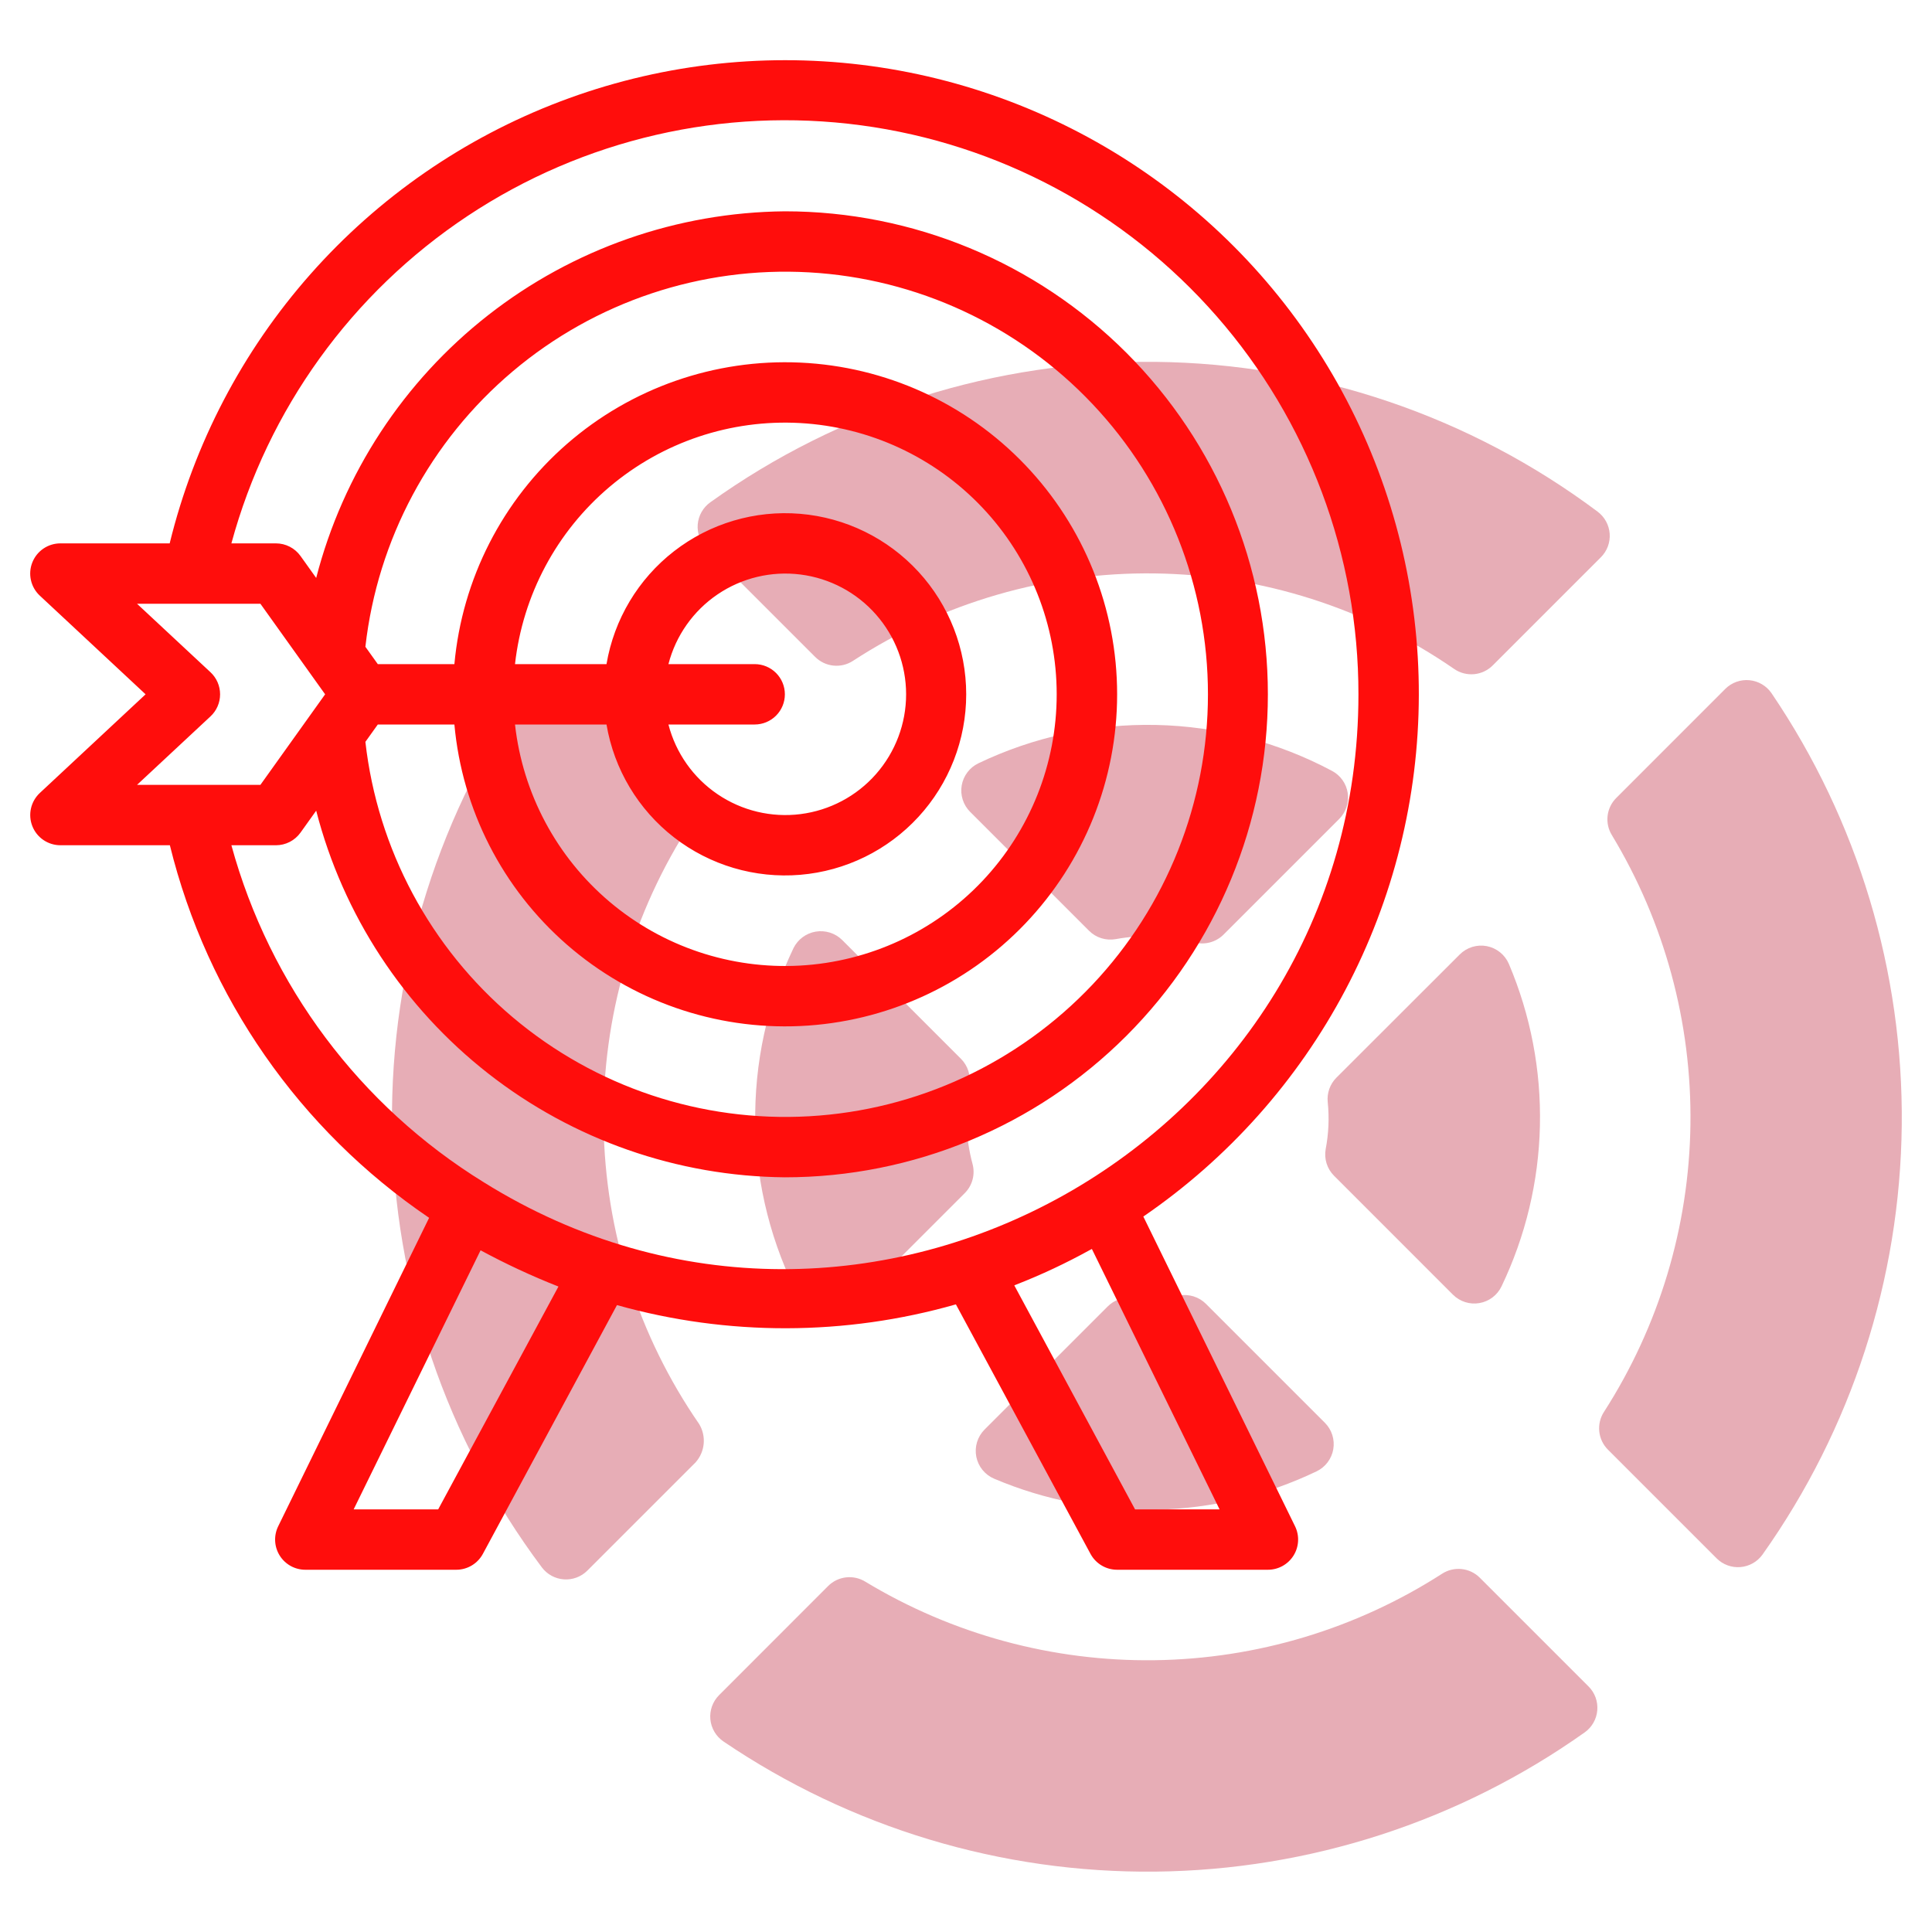
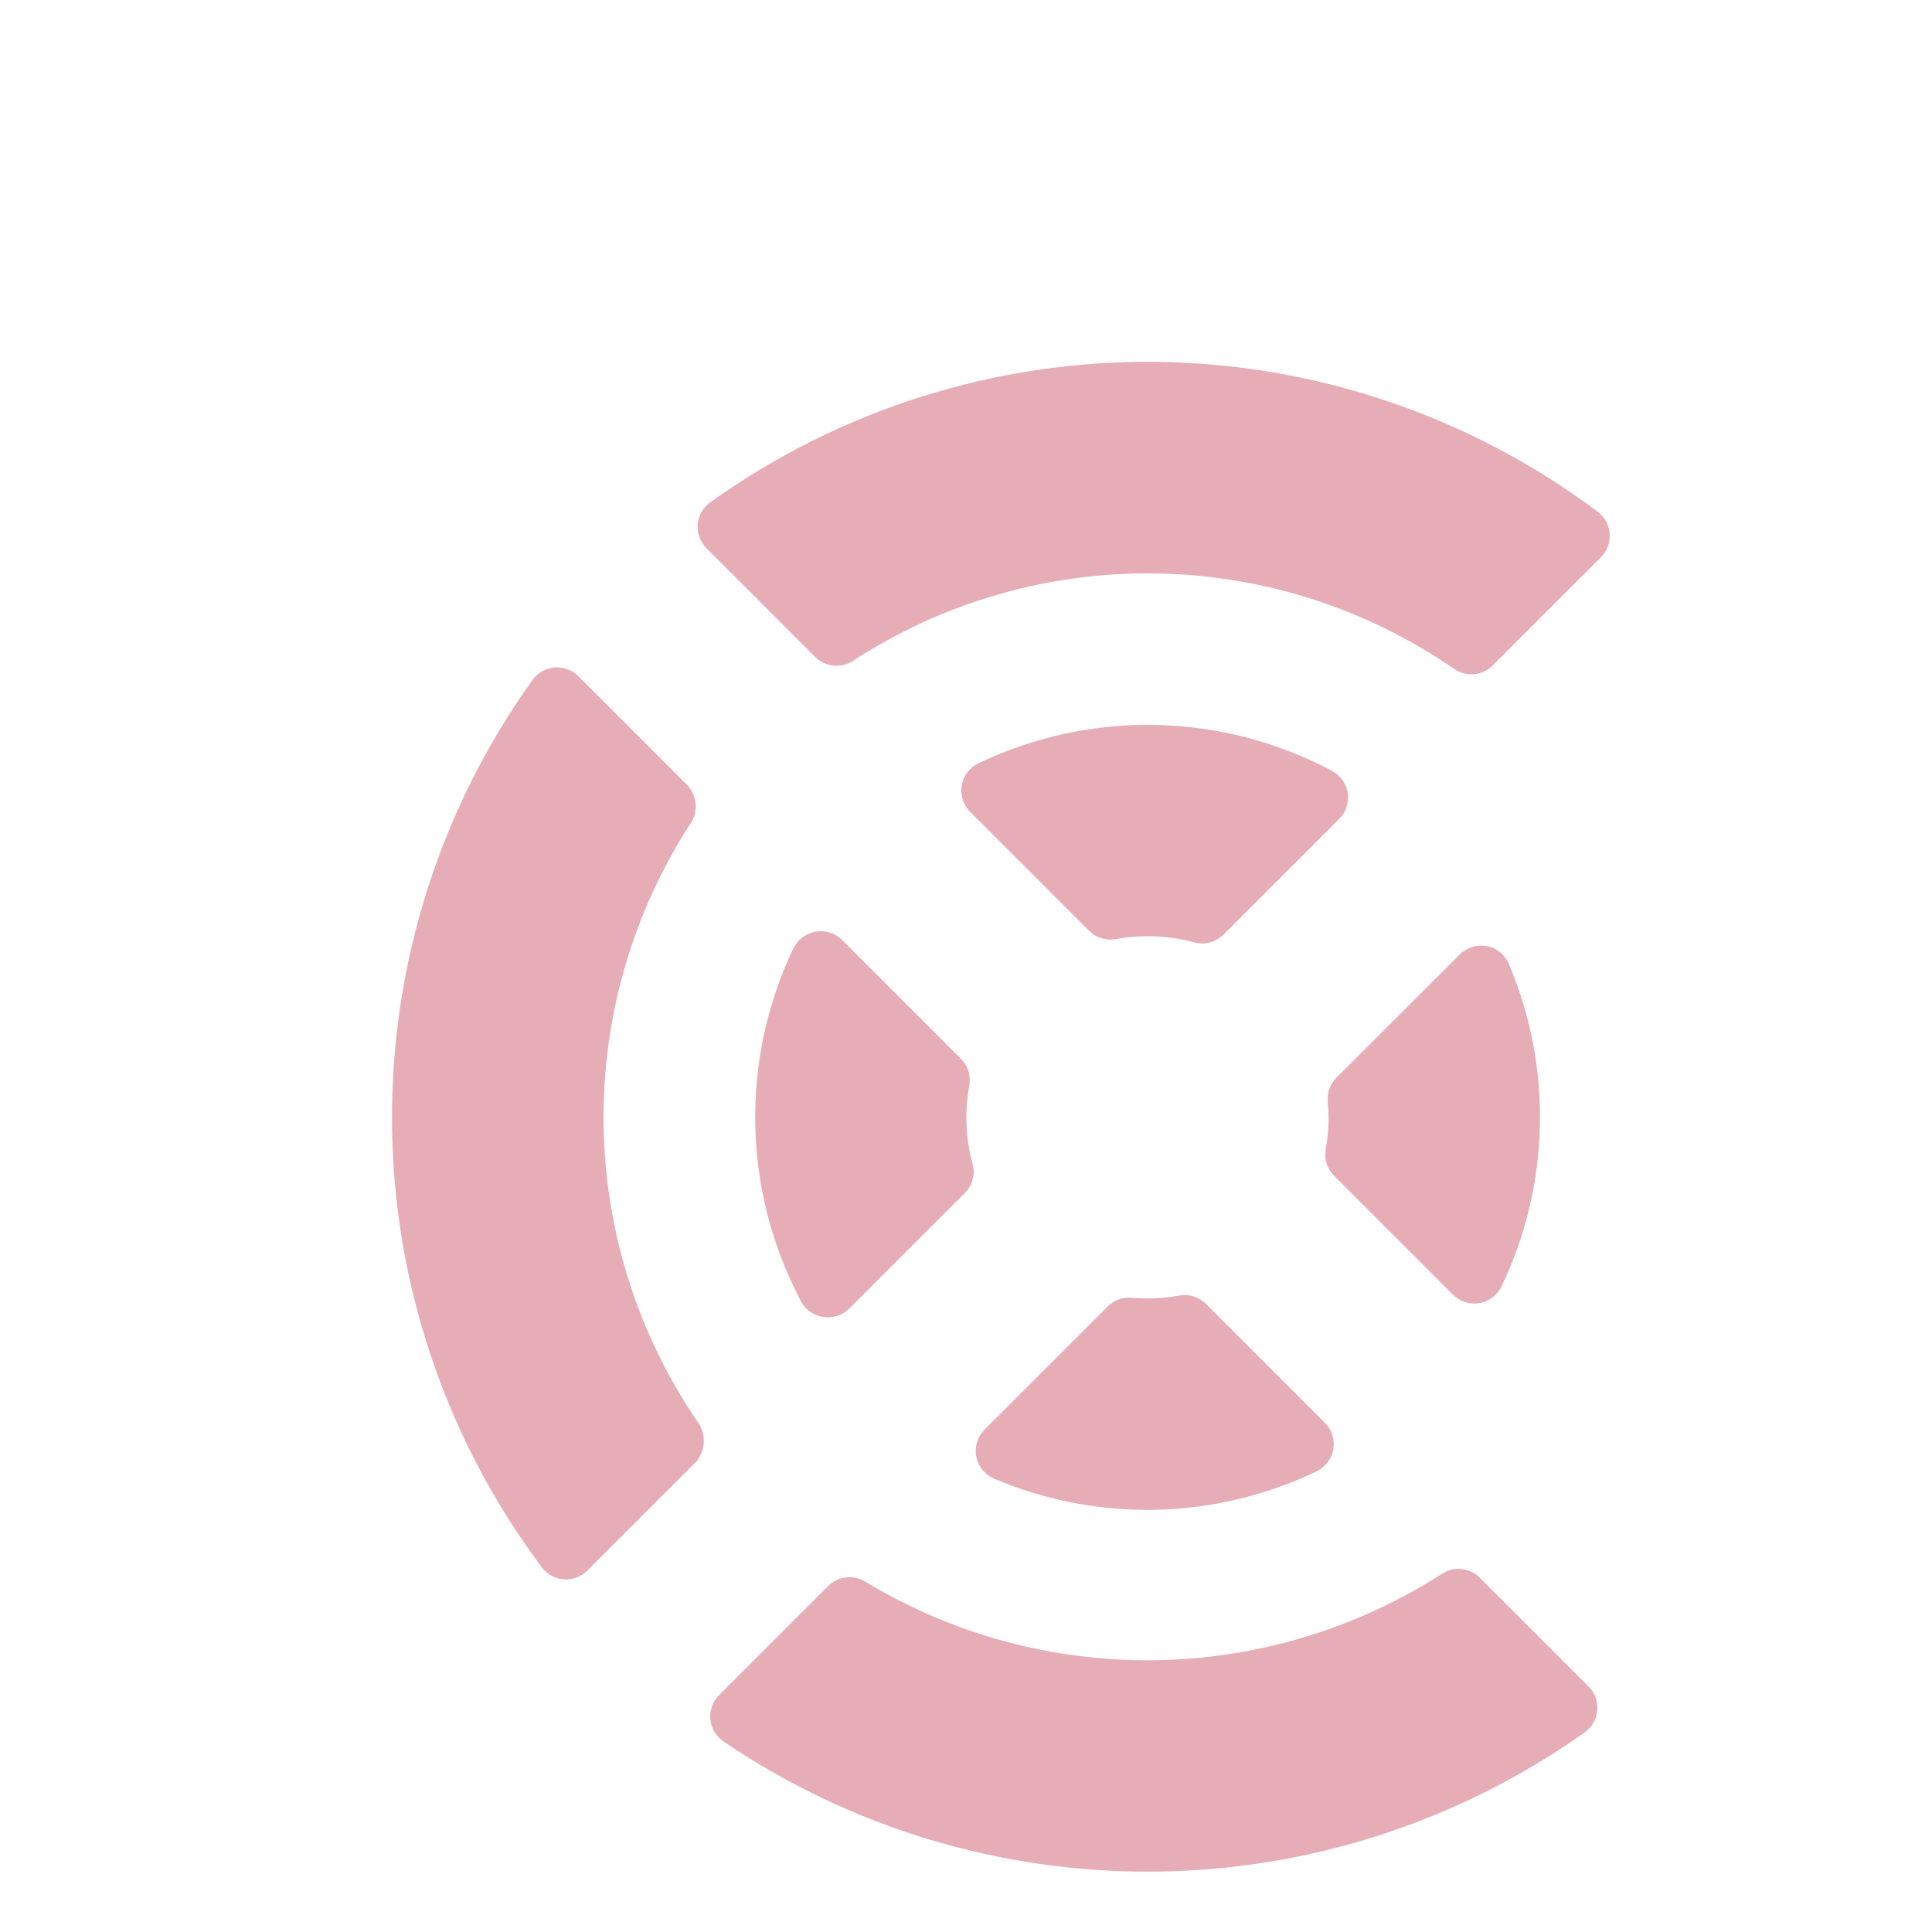
<svg xmlns="http://www.w3.org/2000/svg" width="120" height="120" viewBox="0 0 120 120" fill="none">
  <path d="M99.229 31.779C91.296 25.839 81.678 22.581 71.769 22.476C61.859 22.372 52.175 25.427 44.119 31.198C43.897 31.356 43.712 31.561 43.577 31.798C43.442 32.035 43.36 32.298 43.337 32.57C43.315 32.841 43.352 33.115 43.446 33.371C43.539 33.627 43.688 33.859 43.881 34.052L50.631 40.802C50.934 41.105 51.333 41.296 51.76 41.341C52.187 41.386 52.616 41.283 52.976 41.049C58.549 37.418 65.076 35.527 71.727 35.616C78.378 35.706 84.851 37.772 90.324 41.552C90.685 41.8 91.122 41.914 91.558 41.874C91.995 41.834 92.403 41.642 92.713 41.333L99.435 34.611C99.626 34.42 99.773 34.191 99.867 33.939C99.961 33.686 100 33.416 99.98 33.148C99.96 32.879 99.883 32.618 99.754 32.382C99.624 32.146 99.445 31.94 99.229 31.779Z" fill="#E7ADB6" />
-   <path d="M100.112 51.864C103.39 57.285 105.082 63.517 104.996 69.851C104.91 76.185 103.049 82.368 99.624 87.698C99.391 88.058 99.289 88.487 99.334 88.913C99.379 89.34 99.569 89.738 99.872 90.041L106.622 96.791C106.814 96.984 107.046 97.132 107.302 97.226C107.558 97.32 107.831 97.357 108.102 97.334C108.374 97.312 108.637 97.23 108.874 97.096C109.111 96.961 109.315 96.777 109.474 96.555C115.004 88.757 118.021 79.456 118.121 69.896C118.222 60.337 115.401 50.974 110.036 43.061C109.881 42.833 109.677 42.642 109.44 42.502C109.202 42.361 108.937 42.275 108.662 42.249C108.387 42.223 108.11 42.258 107.85 42.351C107.591 42.445 107.355 42.594 107.16 42.789L100.387 49.564C100.09 49.861 99.901 50.249 99.852 50.666C99.802 51.084 99.893 51.506 100.112 51.864Z" fill="#E7ADB6" />
  <path d="M98.664 104.745L91.914 97.995C91.611 97.692 91.213 97.502 90.786 97.457C90.36 97.412 89.931 97.514 89.571 97.747C84.241 101.172 78.058 103.033 71.724 103.119C65.39 103.205 59.158 101.513 53.737 98.235C53.379 98.016 52.957 97.925 52.539 97.975C52.122 98.025 51.734 98.213 51.437 98.51L44.663 105.289C44.467 105.484 44.318 105.72 44.224 105.979C44.131 106.239 44.096 106.516 44.122 106.791C44.148 107.065 44.234 107.331 44.375 107.569C44.515 107.806 44.706 108.01 44.934 108.165C52.847 113.53 62.21 116.351 71.769 116.25C81.329 116.15 90.63 113.133 98.428 107.602C98.651 107.444 98.836 107.239 98.971 107.002C99.106 106.765 99.188 106.501 99.21 106.229C99.233 105.956 99.196 105.683 99.102 105.426C99.007 105.17 98.858 104.938 98.664 104.745Z" fill="#E7ADB6" />
  <path d="M43.425 88.448C39.645 82.974 37.58 76.501 37.49 69.85C37.401 63.199 39.292 56.672 42.922 51.099C43.146 50.735 43.243 50.307 43.198 49.883C43.154 49.458 42.97 49.059 42.675 48.75L35.925 42C35.732 41.807 35.5 41.659 35.244 41.565C34.988 41.471 34.715 41.434 34.443 41.457C34.171 41.48 33.908 41.561 33.671 41.696C33.434 41.831 33.229 42.016 33.071 42.238C27.3 50.294 24.244 59.979 24.349 69.888C24.453 79.797 27.712 89.416 33.652 97.348C33.813 97.564 34.019 97.742 34.255 97.872C34.491 98.001 34.752 98.078 35.02 98.097C35.289 98.117 35.558 98.078 35.81 97.984C36.063 97.89 36.292 97.743 36.482 97.552L43.204 90.831C43.491 90.509 43.667 90.104 43.707 89.675C43.747 89.247 43.648 88.816 43.425 88.448Z" fill="#E7ADB6" />
  <path d="M82.736 47.882C79.367 46.087 75.624 45.11 71.808 45.028C67.991 44.946 64.21 45.763 60.767 47.411C60.497 47.541 60.263 47.734 60.083 47.974C59.903 48.213 59.783 48.492 59.733 48.787C59.683 49.082 59.705 49.385 59.796 49.67C59.887 49.956 60.045 50.215 60.257 50.426L67.641 57.81C67.855 58.025 68.118 58.184 68.408 58.275C68.698 58.365 69.005 58.384 69.304 58.33C70.924 58.034 72.589 58.103 74.179 58.532C74.497 58.619 74.833 58.62 75.152 58.535C75.471 58.45 75.762 58.283 75.996 58.05L83.183 50.863C83.39 50.656 83.545 50.403 83.637 50.124C83.729 49.846 83.754 49.55 83.711 49.26C83.667 48.97 83.556 48.694 83.387 48.455C83.218 48.216 82.995 48.02 82.736 47.882Z" fill="#E7ADB6" />
  <path d="M82.342 71.364C82.287 71.663 82.305 71.971 82.396 72.262C82.486 72.552 82.646 72.816 82.862 73.031L90.245 80.415C90.457 80.627 90.717 80.785 91.002 80.876C91.288 80.967 91.591 80.988 91.887 80.937C92.183 80.887 92.462 80.766 92.701 80.586C92.94 80.405 93.133 80.17 93.262 79.899C94.755 76.785 95.569 73.389 95.647 69.936C95.726 66.483 95.069 63.053 93.72 59.874C93.6 59.592 93.412 59.343 93.174 59.151C92.935 58.958 92.653 58.826 92.352 58.767C92.05 58.709 91.74 58.725 91.446 58.815C91.153 58.905 90.886 59.065 90.669 59.282L83.006 66.937C82.809 67.135 82.658 67.374 82.565 67.637C82.472 67.9 82.439 68.18 82.468 68.458C82.567 69.428 82.525 70.407 82.342 71.364Z" fill="#E7ADB6" />
  <path d="M60.407 72.3C59.978 70.71 59.909 69.045 60.204 67.425C60.259 67.126 60.24 66.819 60.15 66.529C60.059 66.24 59.9 65.976 59.685 65.762L52.301 58.378C52.088 58.169 51.829 58.014 51.544 57.925C51.26 57.836 50.958 57.815 50.664 57.865C50.37 57.915 50.092 58.033 49.852 58.211C49.613 58.389 49.419 58.621 49.286 58.888C47.656 62.3 46.843 66.045 46.91 69.826C46.977 73.608 47.922 77.321 49.672 80.674V80.689C49.796 80.968 49.986 81.214 50.224 81.405C50.463 81.596 50.743 81.727 51.043 81.787C51.343 81.847 51.653 81.834 51.946 81.749C52.24 81.664 52.509 81.51 52.731 81.3L59.917 74.113C60.151 73.881 60.32 73.591 60.406 73.272C60.492 72.954 60.492 72.618 60.407 72.3Z" fill="#E7ADB6" />
  <path d="M61.749 91.845C64.929 93.195 68.359 93.852 71.811 93.773C75.264 93.694 78.66 92.881 81.775 91.388C82.045 91.258 82.28 91.066 82.461 90.826C82.641 90.587 82.762 90.308 82.813 90.013C82.863 89.717 82.842 89.414 82.751 89.128C82.66 88.842 82.502 88.583 82.29 88.371L74.906 80.987C74.692 80.772 74.427 80.612 74.137 80.521C73.847 80.431 73.539 80.412 73.24 80.468C72.271 80.649 71.282 80.695 70.301 80.603C70.027 80.577 69.75 80.613 69.491 80.707C69.231 80.801 68.996 80.951 68.801 81.146L61.151 88.794C60.935 89.012 60.775 89.279 60.685 89.573C60.596 89.867 60.581 90.178 60.639 90.479C60.699 90.78 60.831 91.062 61.024 91.3C61.218 91.538 61.467 91.726 61.749 91.845Z" fill="#E7ADB6" />
-   <path d="M2.473 49.254C2.198 49.511 2.007 49.844 1.924 50.211C1.841 50.578 1.87 50.961 2.008 51.311C2.145 51.661 2.385 51.962 2.696 52.174C3.007 52.386 3.374 52.499 3.75 52.5H10.551C12.872 61.939 18.609 70.184 26.653 75.641L17.278 94.802C17.138 95.088 17.074 95.405 17.09 95.723C17.107 96.041 17.204 96.349 17.373 96.619C17.542 96.889 17.777 97.112 18.055 97.266C18.334 97.42 18.647 97.5 18.966 97.5H28.341C28.679 97.5 29.011 97.408 29.301 97.235C29.592 97.062 29.83 96.813 29.991 96.516L38.321 81.062C45.207 82.995 52.494 82.979 59.372 81.017L67.734 96.516C67.894 96.812 68.131 97.059 68.42 97.233C68.708 97.406 69.038 97.498 69.375 97.5H78.75C79.069 97.501 79.382 97.42 79.661 97.266C79.94 97.112 80.175 96.889 80.344 96.619C80.513 96.349 80.61 96.04 80.626 95.722C80.643 95.403 80.578 95.086 80.438 94.8L71.014 75.562C76.278 71.956 80.586 67.124 83.567 61.483C86.548 55.841 88.113 49.56 88.126 43.179C88.14 36.798 86.602 30.51 83.645 24.856C80.688 19.202 76.401 14.352 71.152 10.723C65.904 7.094 59.852 4.796 53.518 4.026C47.184 3.256 40.758 4.038 34.793 6.304C28.828 8.57 23.504 12.252 19.279 17.034C15.054 21.815 12.055 27.552 10.539 33.75H3.75C3.374 33.75 3.006 33.863 2.695 34.075C2.384 34.287 2.144 34.587 2.006 34.938C1.868 35.288 1.839 35.671 1.922 36.038C2.005 36.405 2.196 36.739 2.471 36.995L9.043 43.125L2.473 49.254ZM63 79.839L63.099 79.796C64.675 79.181 66.207 78.462 67.688 77.644C67.731 77.619 67.776 77.6 67.819 77.576L75.75 93.75H70.5L63 79.839ZM29.85 77.659C31.415 78.506 33.03 79.258 34.686 79.909L27.216 93.75H21.966L29.85 77.659ZM14.372 52.5H17.139C17.438 52.5 17.732 52.429 17.998 52.292C18.263 52.155 18.492 51.957 18.666 51.714L19.639 50.353C21.308 56.824 25.065 62.563 30.329 66.681C35.592 70.798 42.068 73.063 48.75 73.125C56.706 73.125 64.337 69.964 69.963 64.338C75.589 58.712 78.75 51.081 78.75 43.125C78.75 35.168 75.589 27.538 69.963 21.912C64.337 16.286 56.706 13.125 48.75 13.125C42.068 13.187 35.592 15.452 30.329 19.569C25.065 23.686 21.308 29.426 19.639 35.897L18.666 34.535C18.492 34.292 18.263 34.094 17.998 33.958C17.732 33.821 17.438 33.75 17.139 33.75H14.372C16.636 25.417 21.85 18.191 29.044 13.414C36.237 8.638 44.92 6.637 53.479 7.783C62.037 8.929 69.888 13.145 75.571 19.645C81.254 26.146 84.383 34.49 84.375 43.125C84.375 70.897 53.706 88.2 30.038 73.427C22.354 68.687 16.755 61.208 14.372 52.5ZM48.75 43.125C48.75 42.628 48.553 42.151 48.201 41.799C47.849 41.447 47.372 41.25 46.875 41.25H41.518C41.974 39.482 43.06 37.942 44.571 36.917C46.081 35.893 47.914 35.455 49.725 35.685C51.536 35.915 53.201 36.797 54.407 38.167C55.614 39.537 56.28 41.3 56.28 43.125C56.28 44.95 55.614 46.713 54.407 48.083C53.201 49.453 51.536 50.335 49.725 50.565C47.914 50.795 46.081 50.357 44.571 49.332C43.06 48.308 41.974 46.767 41.518 45H46.875C47.372 45 47.849 44.802 48.201 44.451C48.553 44.099 48.75 43.622 48.75 43.125ZM37.669 41.25H31.988C32.467 36.964 34.569 33.023 37.862 30.239C41.156 27.454 45.391 26.036 49.697 26.276C54.003 26.516 58.054 28.396 61.018 31.529C63.982 34.663 65.633 38.812 65.633 43.125C65.633 47.438 63.982 51.587 61.018 54.721C58.054 57.854 54.003 59.734 49.697 59.974C45.391 60.214 41.156 58.796 37.862 56.011C34.569 53.226 32.467 49.286 31.988 45H37.671C38.141 47.781 39.639 50.285 41.867 52.014C44.096 53.743 46.893 54.571 49.704 54.336C52.515 54.1 55.135 52.816 57.044 50.74C58.954 48.664 60.013 45.946 60.013 43.125C60.013 40.304 58.954 37.586 57.044 35.51C55.135 33.434 52.515 32.15 49.704 31.914C46.893 31.678 44.096 32.507 41.867 34.236C39.639 35.965 38.141 38.469 37.671 41.25H37.669ZM28.221 41.25H23.466L22.695 40.172C23.449 33.508 26.725 27.387 31.851 23.062C36.976 18.738 43.562 16.539 50.257 16.917C56.953 17.294 63.249 20.22 67.856 25.094C72.462 29.967 75.028 36.419 75.028 43.125C75.028 49.831 72.462 56.282 67.856 61.156C63.249 66.03 56.953 68.955 50.257 69.333C43.562 69.711 36.976 67.512 31.851 63.188C26.725 58.863 23.449 52.741 22.695 46.078L23.466 45H28.223C28.705 50.286 31.207 55.182 35.207 58.67C39.207 62.158 44.398 63.97 49.701 63.729C55.003 63.487 60.008 61.211 63.674 57.373C67.341 53.536 69.387 48.432 69.387 43.125C69.387 37.817 67.341 32.714 63.674 28.877C60.008 25.039 55.003 22.763 49.701 22.521C44.398 22.28 39.207 24.092 35.207 27.58C31.207 31.068 28.705 35.964 28.223 41.25H28.221ZM8.511 48.75L13.071 44.499C13.26 44.324 13.411 44.111 13.514 43.875C13.617 43.638 13.67 43.383 13.67 43.125C13.67 42.867 13.617 42.612 13.514 42.375C13.411 42.139 13.26 41.926 13.071 41.751L8.511 37.5H16.174L20.194 43.125L16.174 48.75H8.511Z" fill="#FF0D0C" />
</svg>